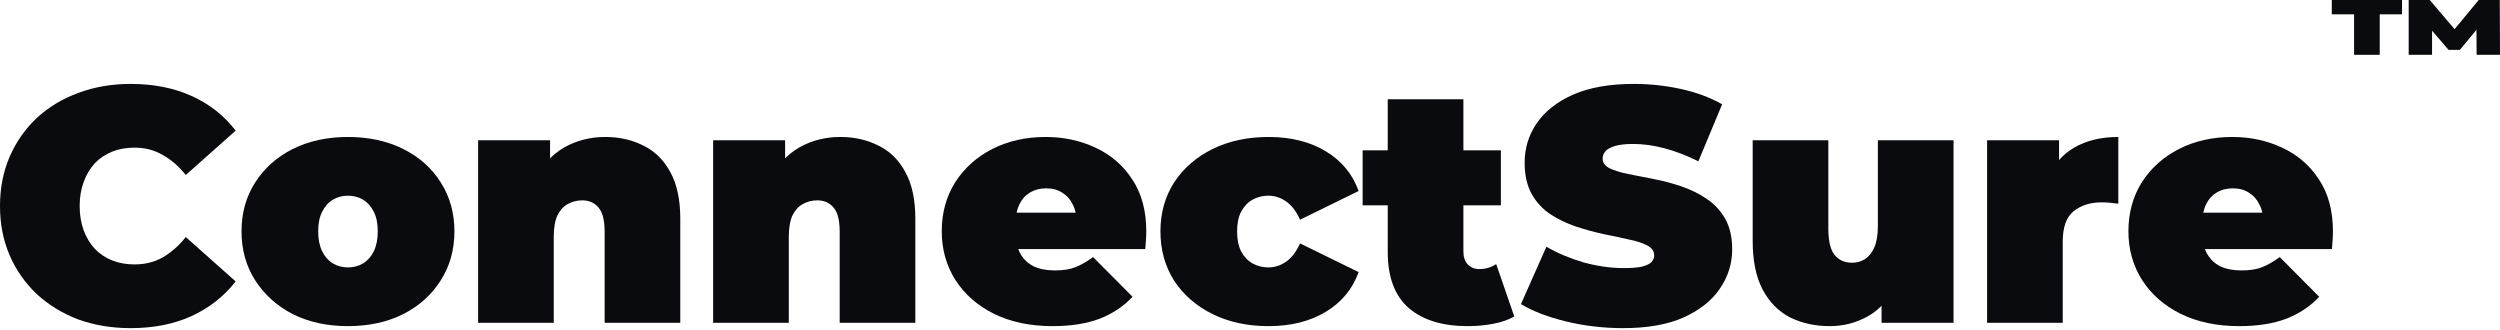
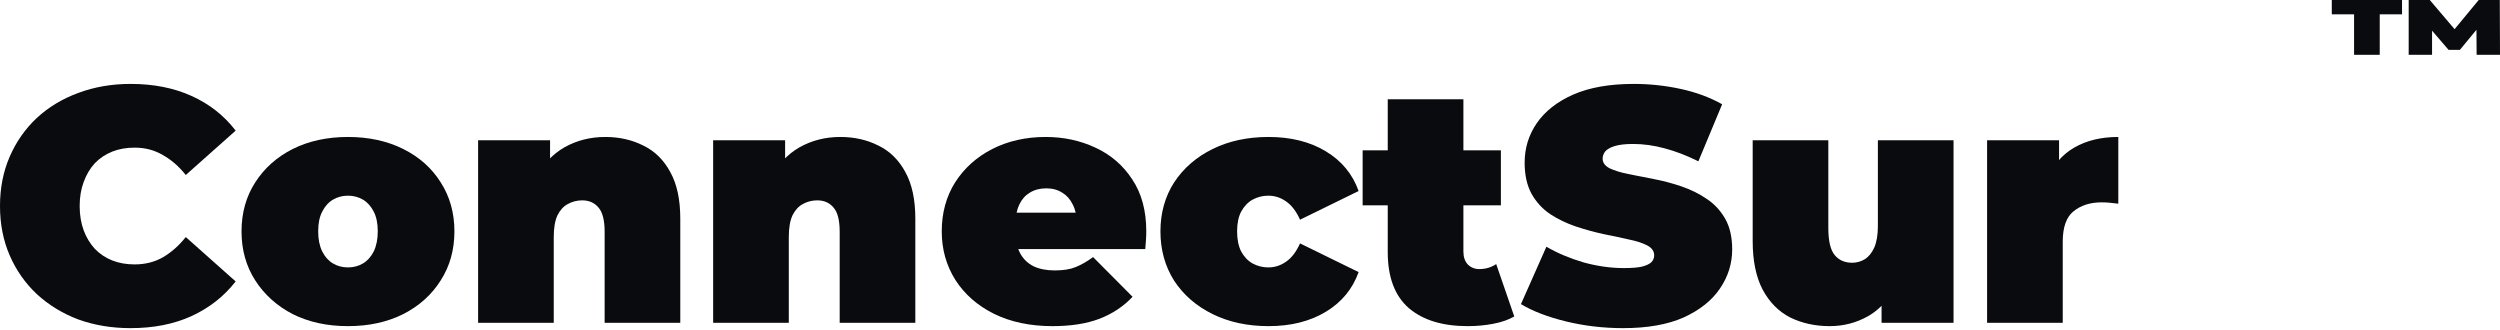
<svg xmlns="http://www.w3.org/2000/svg" fill="none" height="100%" overflow="visible" preserveAspectRatio="none" style="display: block;" viewBox="0 0 220 29" width="100%">
  <g id="Vector">
    <path d="M11.489 28.876C9.839 28.876 8.307 28.622 6.893 28.113C5.499 27.584 4.281 26.84 3.24 25.881C2.219 24.922 1.424 23.787 0.854 22.476C0.285 21.164 0 19.716 0 18.13C0 16.545 0.285 15.096 0.854 13.785C1.424 12.473 2.219 11.338 3.24 10.379C4.281 9.42 5.499 8.686 6.893 8.177C8.307 7.648 9.839 7.384 11.489 7.384C13.511 7.384 15.299 7.737 16.85 8.441C18.421 9.146 19.717 10.164 20.738 11.495L16.349 15.4C15.74 14.636 15.063 14.049 14.317 13.638C13.59 13.207 12.765 12.992 11.842 12.992C11.116 12.992 10.458 13.11 9.868 13.344C9.279 13.579 8.769 13.922 8.337 14.372C7.924 14.822 7.6 15.37 7.364 16.016C7.129 16.642 7.011 17.347 7.011 18.13C7.011 18.913 7.129 19.628 7.364 20.273C7.6 20.9 7.924 21.438 8.337 21.888C8.769 22.338 9.279 22.681 9.868 22.916C10.458 23.151 11.116 23.268 11.842 23.268C12.765 23.268 13.59 23.063 14.317 22.652C15.063 22.221 15.74 21.624 16.349 20.861L20.738 24.766C19.717 26.077 18.421 27.095 16.85 27.819C15.299 28.524 13.511 28.876 11.489 28.876Z" fill="#090B0E" />
    <path d="M30.621 28.7C28.795 28.7 27.175 28.348 25.761 27.643C24.366 26.919 23.267 25.93 22.462 24.677C21.656 23.425 21.254 21.986 21.254 20.361C21.254 18.737 21.656 17.298 22.462 16.046C23.267 14.793 24.366 13.814 25.761 13.11C27.175 12.405 28.795 12.053 30.621 12.053C32.448 12.053 34.068 12.405 35.482 13.11C36.896 13.814 37.996 14.793 38.781 16.046C39.586 17.298 39.989 18.737 39.989 20.361C39.989 21.986 39.586 23.425 38.781 24.677C37.996 25.93 36.896 26.919 35.482 27.643C34.068 28.348 32.448 28.7 30.621 28.7ZM30.621 23.532C31.112 23.532 31.554 23.415 31.947 23.18C32.34 22.945 32.654 22.593 32.89 22.123C33.125 21.634 33.243 21.047 33.243 20.361C33.243 19.657 33.125 19.079 32.89 18.629C32.654 18.16 32.34 17.807 31.947 17.572C31.554 17.337 31.112 17.22 30.621 17.22C30.13 17.22 29.689 17.337 29.296 17.572C28.903 17.807 28.589 18.16 28.353 18.629C28.117 19.079 28 19.657 28 20.361C28 21.047 28.117 21.634 28.353 22.123C28.589 22.593 28.903 22.945 29.296 23.18C29.689 23.415 30.13 23.532 30.621 23.532Z" fill="#090B0E" />
    <path d="M53.267 12.053C54.504 12.053 55.623 12.307 56.625 12.816C57.627 13.305 58.412 14.078 58.981 15.135C59.571 16.192 59.865 17.562 59.865 19.246V28.406H53.208V20.391C53.208 19.393 53.031 18.688 52.678 18.277C52.324 17.846 51.843 17.631 51.234 17.631C50.782 17.631 50.36 17.739 49.967 17.954C49.594 18.15 49.29 18.483 49.054 18.952C48.838 19.422 48.73 20.058 48.73 20.861V28.406H42.073V12.346H48.406V17.044L47.139 15.693C47.768 14.48 48.612 13.569 49.673 12.963C50.753 12.356 51.951 12.053 53.267 12.053Z" fill="#090B0E" />
    <path d="M73.951 12.053C75.188 12.053 76.307 12.307 77.309 12.816C78.31 13.305 79.096 14.078 79.665 15.135C80.255 16.192 80.549 17.562 80.549 19.246V28.406H73.892V20.391C73.892 19.393 73.715 18.688 73.361 18.277C73.008 17.846 72.527 17.631 71.918 17.631C71.466 17.631 71.044 17.739 70.651 17.954C70.278 18.15 69.974 18.483 69.738 18.952C69.522 19.422 69.414 20.058 69.414 20.861V28.406H62.757V12.346H69.09V17.044L67.823 15.693C68.452 14.48 69.296 13.569 70.357 12.963C71.437 12.356 72.635 12.053 73.951 12.053Z" fill="#090B0E" />
    <path d="M92.624 28.7C90.66 28.7 88.942 28.338 87.469 27.614C86.016 26.889 84.887 25.901 84.082 24.648C83.276 23.376 82.874 21.947 82.874 20.361C82.874 18.737 83.267 17.298 84.052 16.046C84.857 14.793 85.947 13.814 87.322 13.11C88.716 12.405 90.278 12.053 92.006 12.053C93.597 12.053 95.06 12.366 96.395 12.992C97.75 13.618 98.83 14.548 99.635 15.781C100.46 17.014 100.873 18.541 100.873 20.361C100.873 20.596 100.863 20.861 100.843 21.154C100.824 21.428 100.804 21.683 100.784 21.918H88.382V18.717H97.249L94.745 19.569C94.745 18.942 94.627 18.414 94.392 17.983C94.176 17.533 93.871 17.191 93.479 16.956C93.086 16.701 92.615 16.574 92.065 16.574C91.515 16.574 91.034 16.701 90.621 16.956C90.228 17.191 89.924 17.533 89.708 17.983C89.492 18.414 89.384 18.942 89.384 19.569V20.567C89.384 21.252 89.522 21.839 89.796 22.329C90.071 22.818 90.464 23.19 90.975 23.444C91.485 23.679 92.104 23.797 92.831 23.797C93.577 23.797 94.186 23.699 94.657 23.503C95.148 23.307 95.659 23.014 96.189 22.622L99.665 26.116C98.879 26.958 97.907 27.604 96.749 28.054C95.609 28.485 94.235 28.7 92.624 28.7Z" fill="#090B0E" />
    <path d="M111.634 28.7C109.788 28.7 108.148 28.348 106.715 27.643C105.281 26.938 104.152 25.96 103.327 24.707C102.522 23.435 102.119 21.986 102.119 20.361C102.119 18.737 102.522 17.298 103.327 16.046C104.152 14.793 105.281 13.814 106.715 13.11C108.148 12.405 109.788 12.053 111.634 12.053C113.598 12.053 115.277 12.473 116.672 13.315C118.066 14.157 119.028 15.321 119.558 16.809L114.403 19.334C114.069 18.59 113.657 18.052 113.166 17.719C112.695 17.386 112.174 17.22 111.605 17.22C111.114 17.22 110.652 17.337 110.22 17.572C109.808 17.807 109.474 18.16 109.219 18.629C108.983 19.079 108.865 19.657 108.865 20.361C108.865 21.066 108.983 21.653 109.219 22.123C109.474 22.593 109.808 22.945 110.22 23.18C110.652 23.415 111.114 23.532 111.605 23.532C112.174 23.532 112.695 23.366 113.166 23.033C113.657 22.701 114.069 22.162 114.403 21.419L119.558 23.944C119.028 25.431 118.066 26.596 116.672 27.437C115.277 28.279 113.598 28.7 111.634 28.7Z" fill="#090B0E" />
    <path d="M129.162 28.7C126.943 28.7 125.214 28.172 123.977 27.114C122.74 26.038 122.121 24.394 122.121 22.182V8.735H128.779V22.123C128.779 22.613 128.906 22.994 129.162 23.268C129.437 23.542 129.771 23.679 130.163 23.679C130.733 23.679 131.234 23.532 131.666 23.239L133.256 27.849C132.746 28.142 132.127 28.357 131.401 28.494C130.694 28.631 129.947 28.7 129.162 28.7ZM119.912 18.071V13.227H132.078V18.071H119.912Z" fill="#090B0E" />
    <path d="M142.829 28.876C141.101 28.876 139.432 28.68 137.821 28.289C136.211 27.897 134.885 27.389 133.844 26.762L136.083 21.712C137.065 22.28 138.155 22.74 139.353 23.092C140.571 23.425 141.749 23.591 142.888 23.591C143.556 23.591 144.076 23.552 144.449 23.474C144.842 23.376 145.127 23.249 145.304 23.092C145.48 22.916 145.569 22.71 145.569 22.476C145.569 22.104 145.362 21.81 144.95 21.595C144.538 21.379 143.988 21.203 143.3 21.066C142.633 20.91 141.896 20.753 141.091 20.596C140.286 20.42 139.471 20.195 138.646 19.921C137.841 19.647 137.095 19.285 136.407 18.835C135.74 18.385 135.199 17.797 134.787 17.073C134.375 16.329 134.168 15.409 134.168 14.313C134.168 13.041 134.522 11.886 135.229 10.849C135.956 9.792 137.026 8.95 138.44 8.324C139.873 7.697 141.651 7.384 143.772 7.384C145.166 7.384 146.541 7.531 147.896 7.825C149.251 8.118 150.469 8.568 151.549 9.175L149.457 14.196C148.436 13.687 147.444 13.305 146.482 13.051C145.539 12.796 144.616 12.669 143.713 12.669C143.045 12.669 142.515 12.728 142.122 12.845C141.729 12.963 141.445 13.119 141.268 13.315C141.111 13.511 141.032 13.726 141.032 13.961C141.032 14.313 141.238 14.597 141.651 14.812C142.063 15.008 142.603 15.175 143.271 15.312C143.958 15.448 144.705 15.595 145.51 15.752C146.335 15.909 147.15 16.124 147.955 16.398C148.76 16.672 149.496 17.034 150.164 17.484C150.851 17.934 151.401 18.522 151.814 19.246C152.226 19.97 152.432 20.87 152.432 21.947C152.432 23.2 152.069 24.355 151.342 25.412C150.635 26.449 149.575 27.291 148.161 27.937C146.747 28.563 144.97 28.876 142.829 28.876Z" fill="#090B0E" />
    <path d="M161.011 28.7C159.735 28.7 158.576 28.445 157.535 27.937C156.514 27.408 155.709 26.596 155.12 25.5C154.531 24.384 154.236 22.955 154.236 21.213V12.346H160.893V20.068C160.893 21.203 161.08 21.996 161.453 22.446C161.826 22.896 162.337 23.121 162.985 23.121C163.378 23.121 163.741 23.024 164.075 22.828C164.428 22.613 164.713 22.27 164.929 21.8C165.145 21.311 165.253 20.675 165.253 19.892V12.346H171.911V28.406H165.577V23.767L166.844 25.03C166.274 26.283 165.459 27.212 164.399 27.819C163.358 28.406 162.229 28.7 161.011 28.7Z" fill="#090B0E" />
    <path d="M174.864 28.406V12.346H181.197V17.191L180.166 15.811C180.657 14.558 181.443 13.618 182.523 12.992C183.603 12.366 184.899 12.053 186.411 12.053V17.925C186.117 17.886 185.852 17.856 185.616 17.837C185.4 17.817 185.174 17.807 184.938 17.807C183.937 17.807 183.112 18.071 182.464 18.6C181.835 19.109 181.521 19.999 181.521 21.272V28.406H174.864Z" fill="#090B0E" />
-     <path d="M197.051 28.7C195.087 28.7 193.368 28.338 191.895 27.614C190.442 26.889 189.313 25.901 188.508 24.648C187.703 23.376 187.3 21.947 187.3 20.361C187.3 18.737 187.693 17.298 188.478 16.046C189.284 14.793 190.373 13.814 191.748 13.11C193.143 12.405 194.704 12.053 196.432 12.053C198.023 12.053 199.486 12.366 200.821 12.992C202.176 13.618 203.256 14.548 204.062 15.781C204.886 17.014 205.299 18.541 205.299 20.361C205.299 20.596 205.289 20.861 205.269 21.154C205.25 21.428 205.23 21.683 205.21 21.918H192.809V18.717H201.676L199.172 19.569C199.172 18.942 199.054 18.414 198.818 17.983C198.602 17.533 198.298 17.191 197.905 16.956C197.512 16.701 197.041 16.574 196.491 16.574C195.941 16.574 195.46 16.701 195.047 16.956C194.655 17.191 194.35 17.533 194.134 17.983C193.918 18.414 193.81 18.942 193.81 19.569V20.567C193.81 21.252 193.948 21.839 194.223 22.329C194.498 22.818 194.89 23.19 195.401 23.444C195.912 23.679 196.53 23.797 197.257 23.797C198.003 23.797 198.612 23.699 199.083 23.503C199.574 23.307 200.085 23.014 200.615 22.622L204.091 26.116C203.306 26.958 202.333 27.604 201.175 28.054C200.036 28.485 198.661 28.7 197.051 28.7Z" fill="#090B0E" />
    <path d="M207.159 4.823V1.261H205.197V0H211.378V1.261H209.416V4.823H207.159Z" fill="#090B0E" />
    <path d="M211.964 4.823V0H213.82L216.499 3.149H215.523L218.125 0H219.981L220 4.823H217.943L217.924 2.232H218.249L216.47 4.389H215.475L213.619 2.232H214.021V4.823H211.964Z" fill="#090B0E" />
  </g>
</svg>